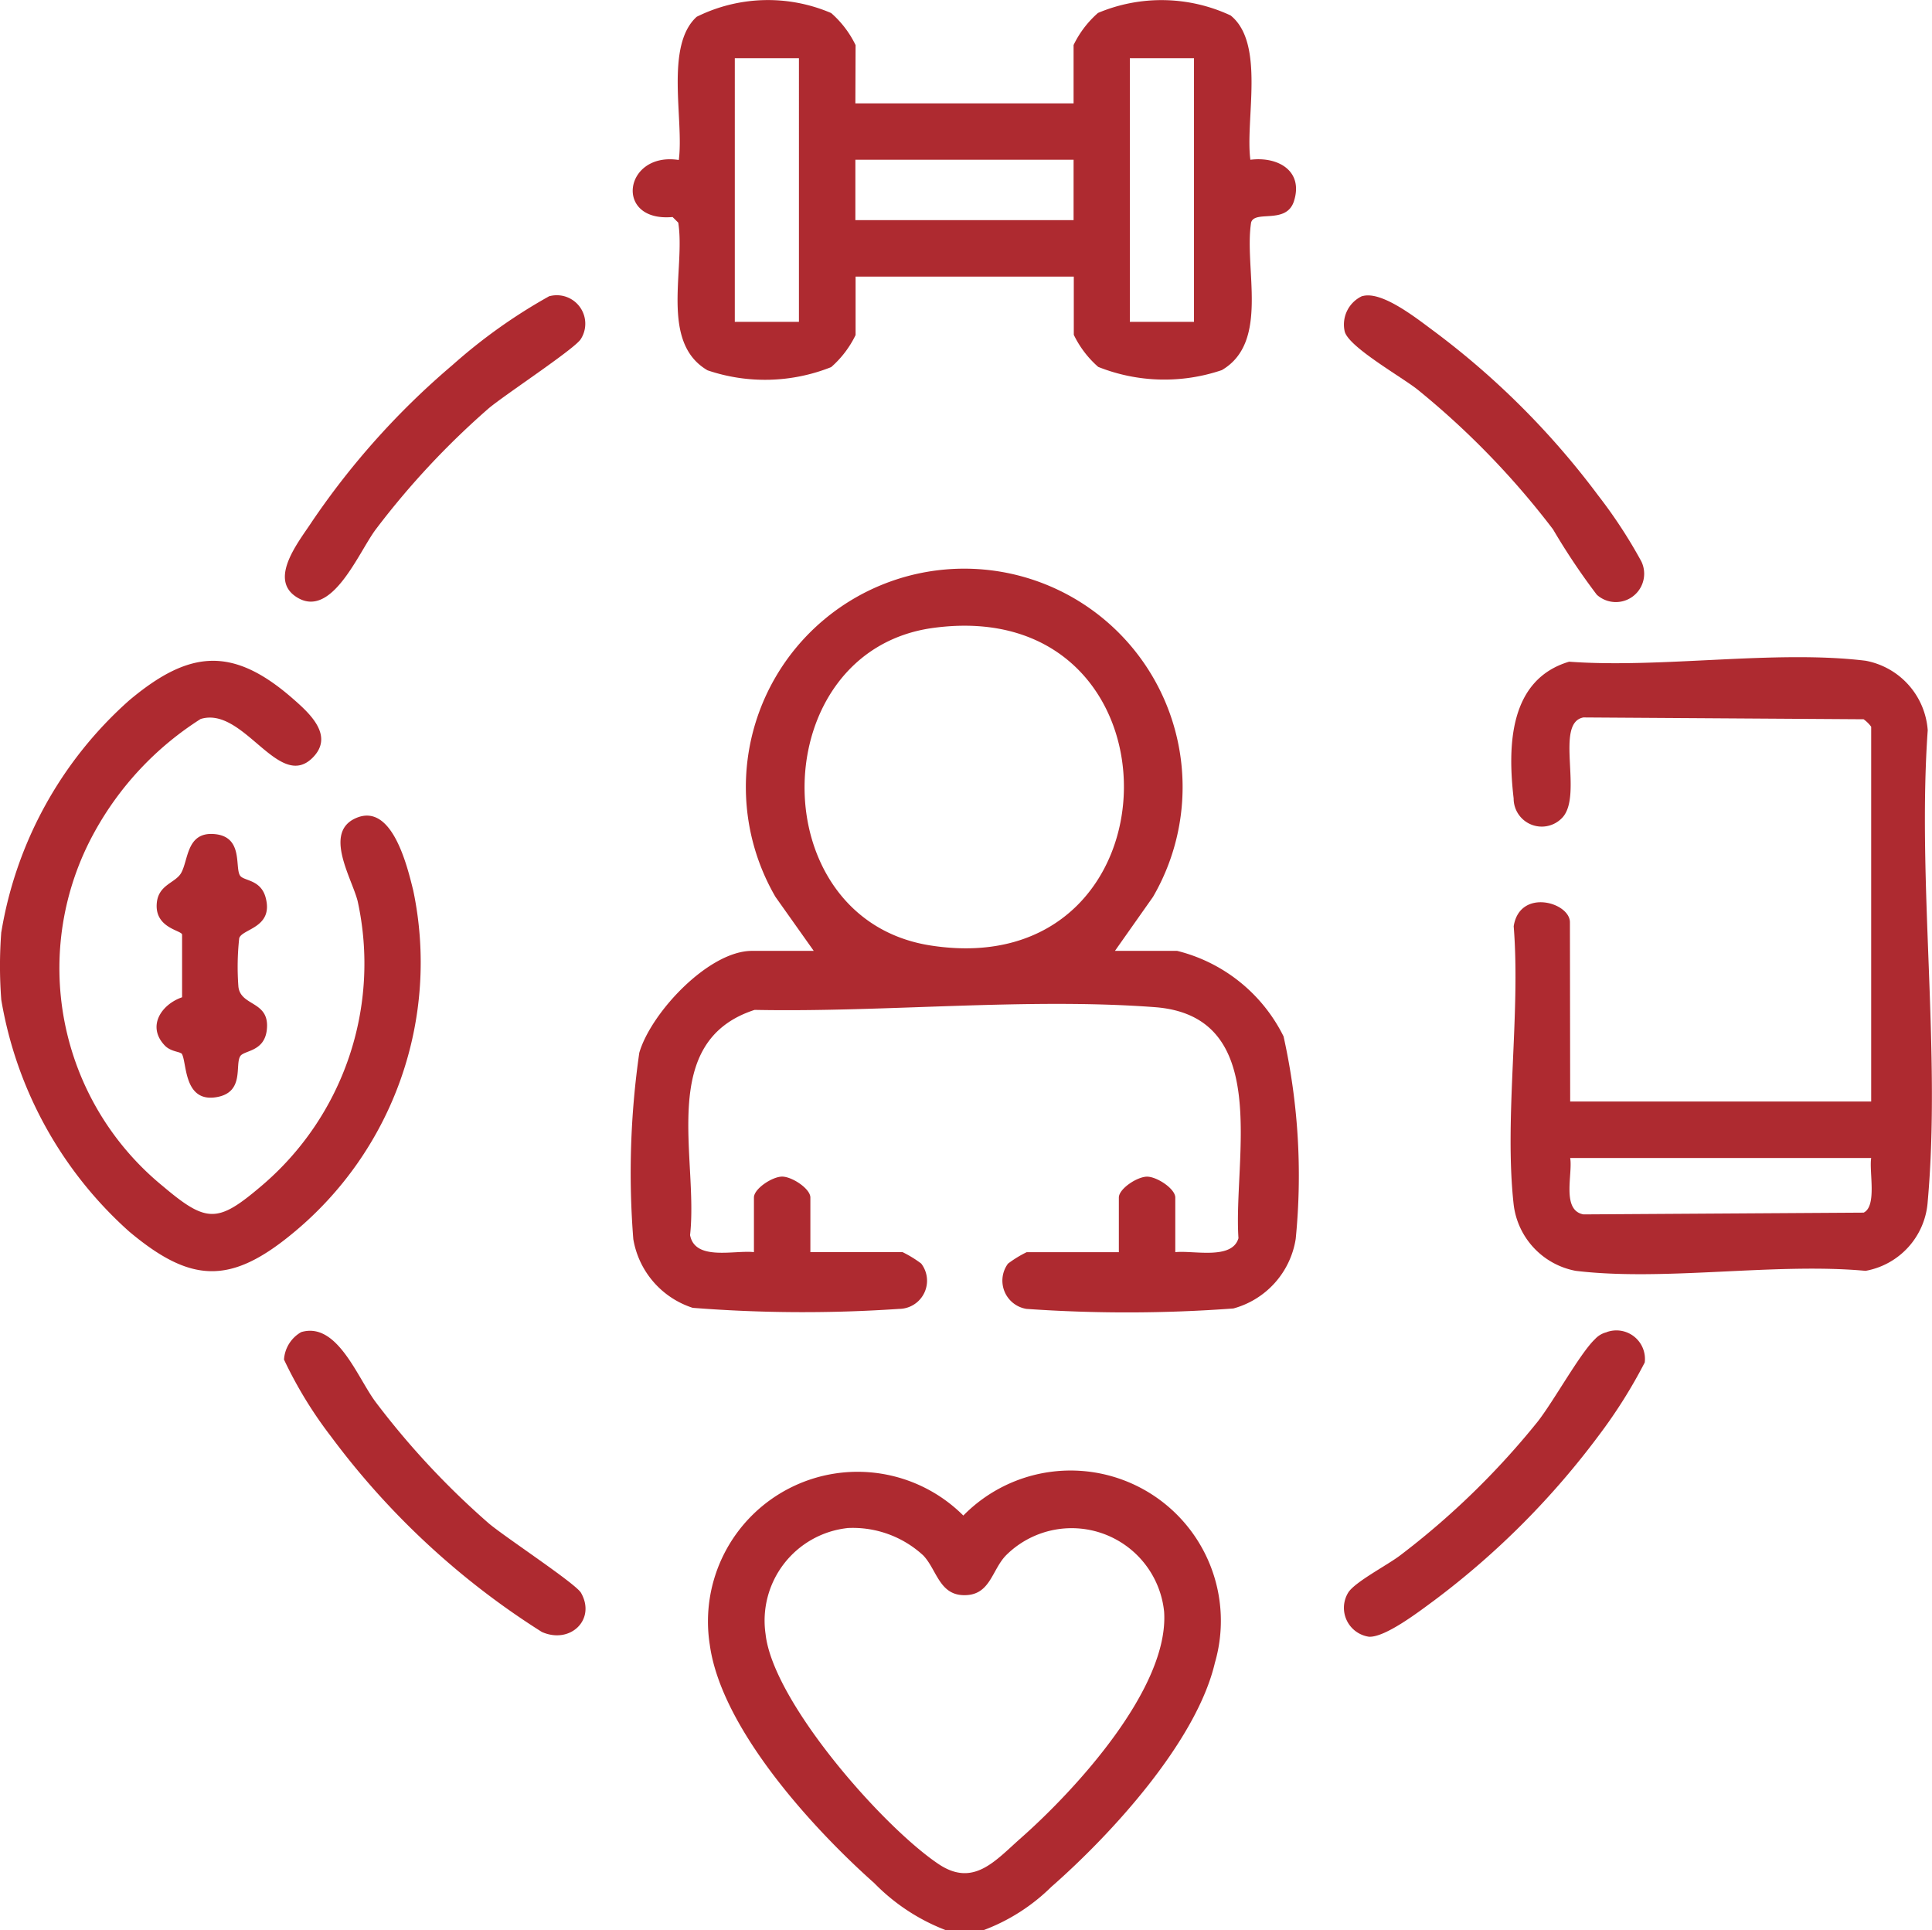
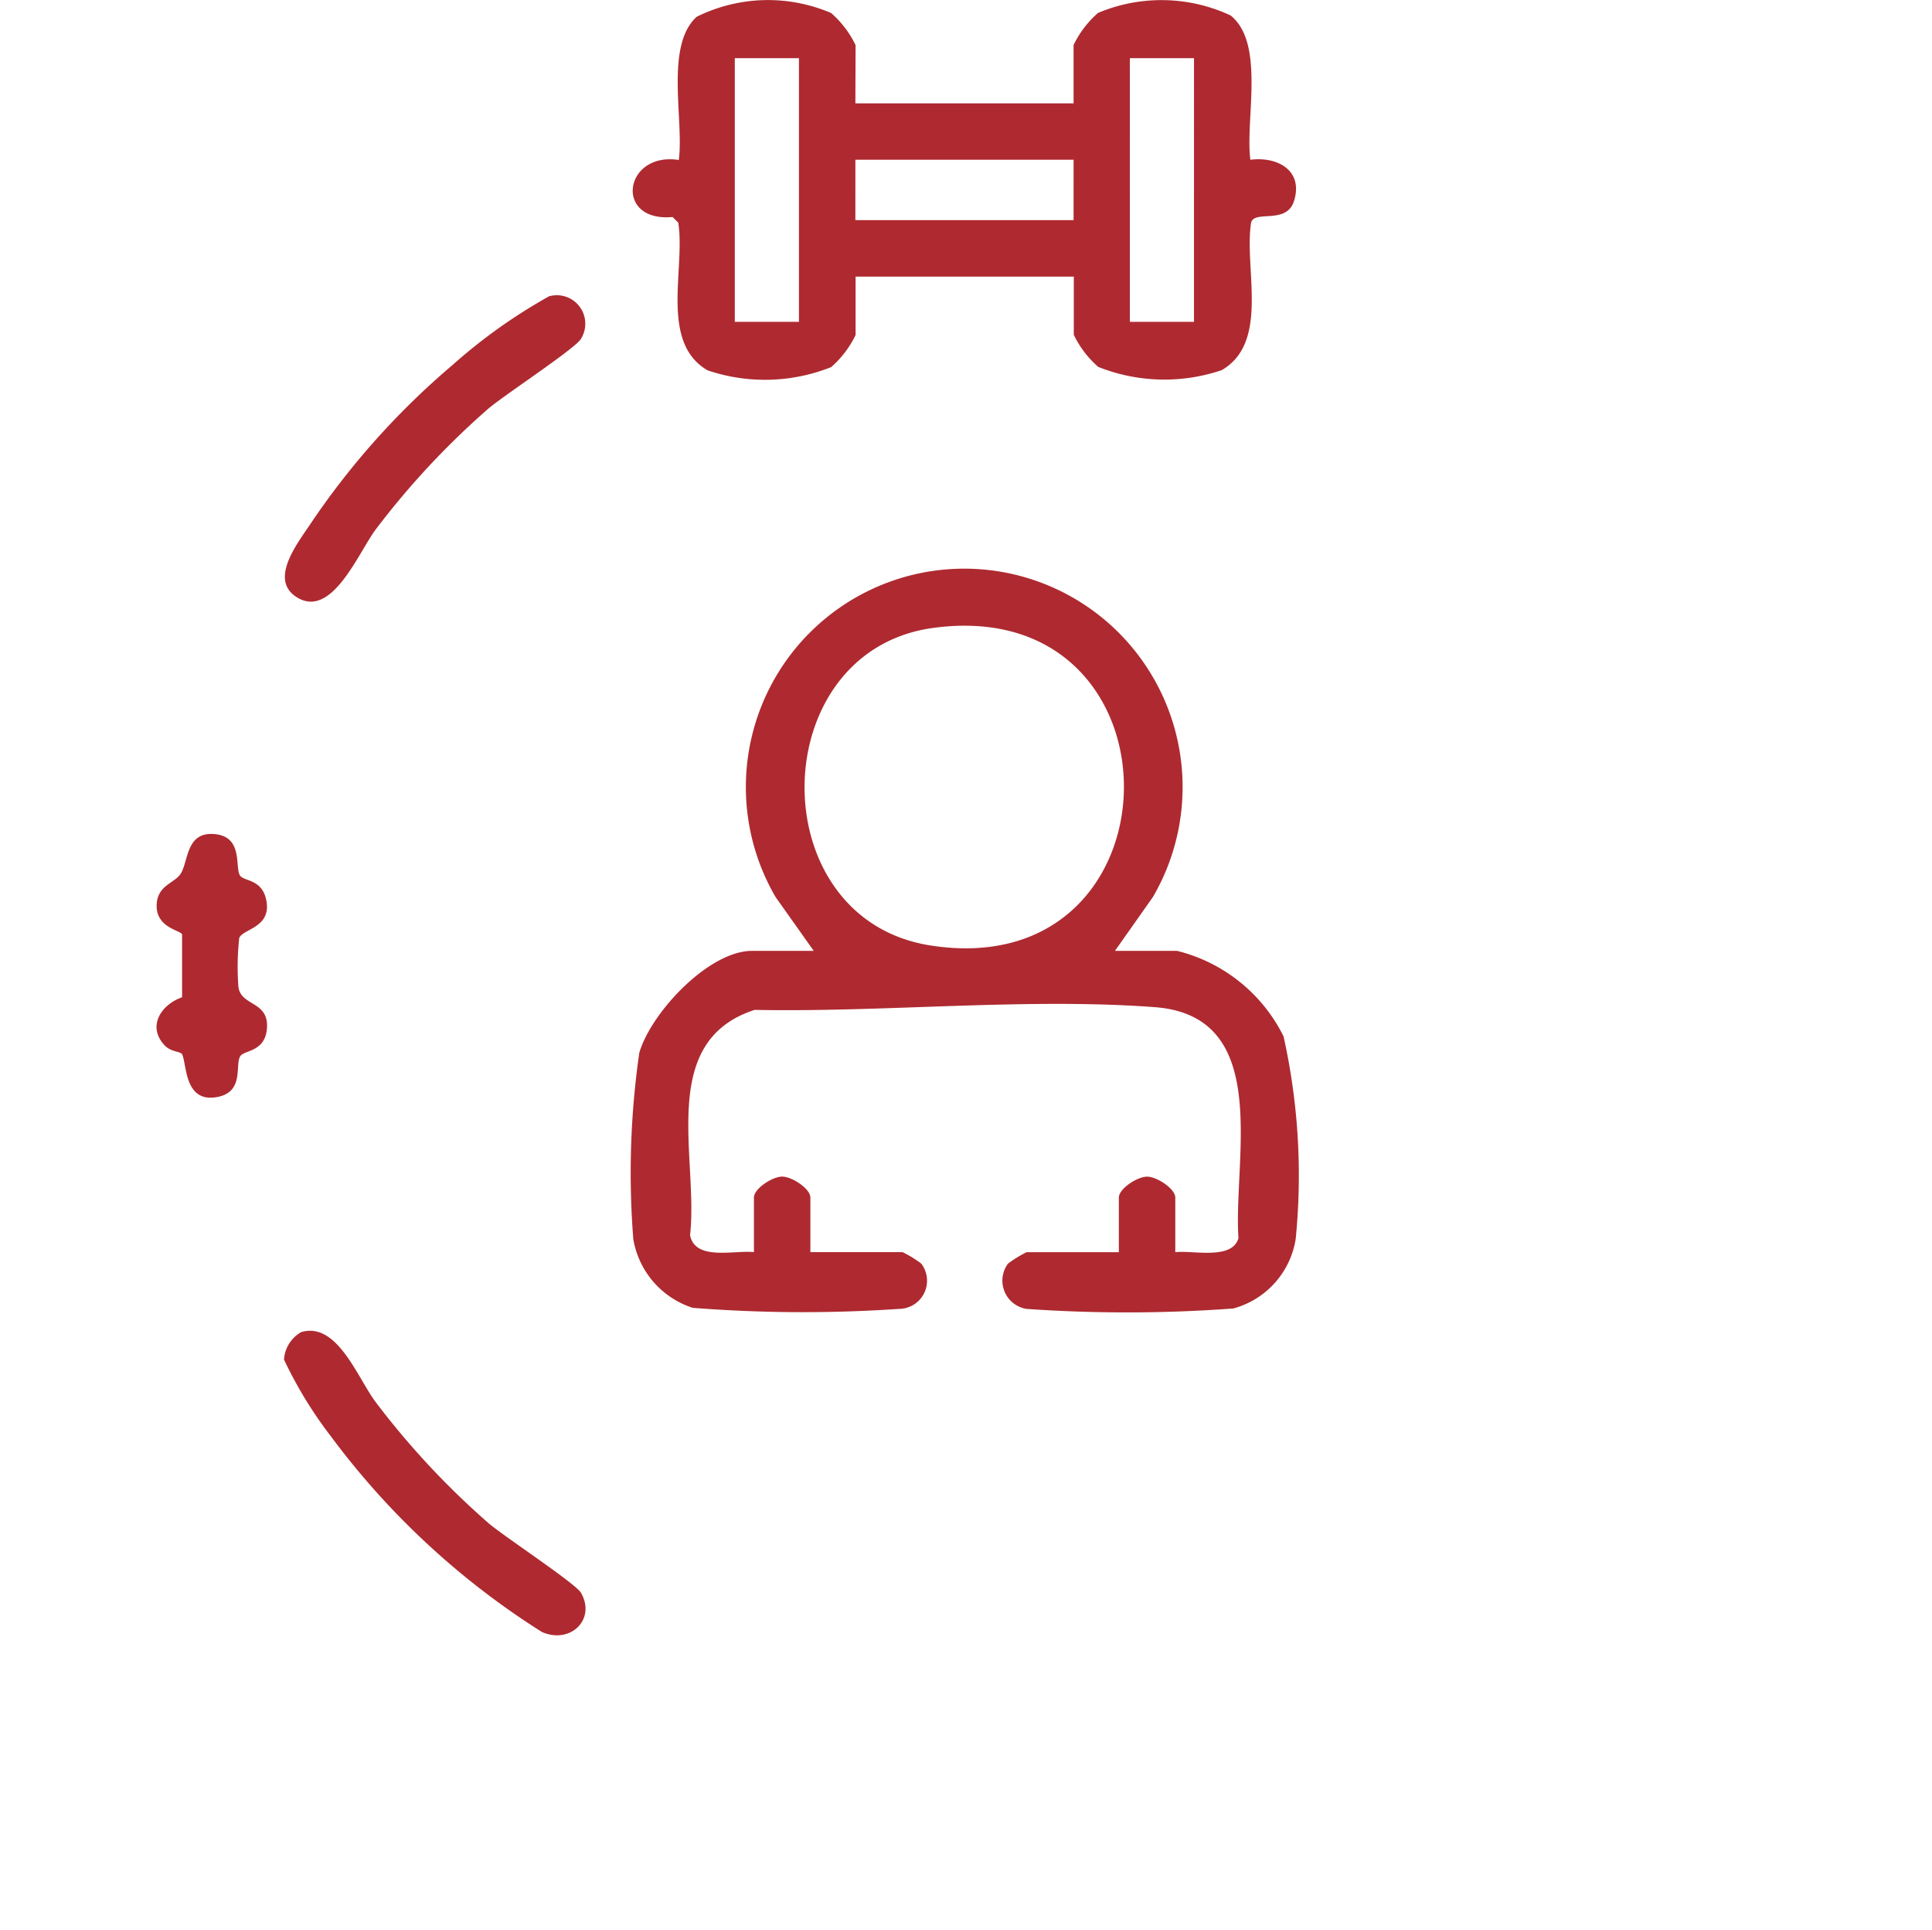
<svg xmlns="http://www.w3.org/2000/svg" id="Group_16789" data-name="Group 16789" width="36.15" height="36.11" viewBox="0 0 36.15 36.11">
  <defs>
    <clipPath id="clip-path">
      <rect id="Rectangle_13722" data-name="Rectangle 13722" width="36.15" height="36.11" fill="#ae2a30" />
    </clipPath>
  </defs>
  <g id="Group_16789-2" data-name="Group 16789" clip-path="url(#clip-path)">
-     <path id="Path_37972" data-name="Path 37972" d="M192.773,398.538h-.7a3.744,3.744,0,0,1-1.339-.88c-1.151-1.023-2.863-2.893-3.078-4.459a2.8,2.8,0,0,1,4.744-2.418,2.812,2.812,0,0,1,4.707,2.755c-.345,1.473-1.94,3.21-3.062,4.193a3.6,3.6,0,0,1-1.268.809m-2.551-7.522A1.742,1.742,0,0,0,188.7,393c.14,1.268,2.191,3.6,3.235,4.3.656.441,1.061-.061,1.545-.488,1.014-.895,2.774-2.806,2.677-4.232a1.739,1.739,0,0,0-2.959-1.054c-.273.282-.294.765-.808.744-.443-.018-.492-.486-.741-.744a1.943,1.943,0,0,0-1.424-.511" transform="translate(-174.375 -362.428)" fill="#ae2a30" />
-     <path id="Path_37973" data-name="Path 37973" d="M.025,180.165a7.406,7.406,0,0,1,2.393-4.335c1.116-.936,1.926-1.024,3.061-.032.309.27.783.693.37,1.106-.634.633-1.291-.973-2.095-.725a5.834,5.834,0,0,0-1.981,2.106,5.265,5.265,0,0,0,1.278,6.637c.818.691,1.024.686,1.832,0a5.454,5.454,0,0,0,1.809-5.336c-.11-.433-.645-1.286-.032-1.553.673-.294.957.885,1.073,1.357A6.559,6.559,0,0,1,5.478,185.8c-1.17.968-1.909.934-3.061-.032a7.478,7.478,0,0,1-2.393-4.335,8.251,8.251,0,0,1,0-1.268" transform="translate(0 -162.728)" fill="#ae2a30" />
    <path id="Path_37974" data-name="Path 37974" d="M176.236,157.916H177.4a3.038,3.038,0,0,1,1.991,1.6,11.994,11.994,0,0,1,.227,3.79,1.608,1.608,0,0,1-1.166,1.3,26.94,26.94,0,0,1-3.871.008.535.535,0,0,1-.346-.847,2.114,2.114,0,0,1,.349-.214h1.725v-1.022c0-.165.344-.391.528-.391s.528.226.528.391v1.022c.332-.039,1.063.152,1.182-.262-.1-1.494.644-4.156-1.566-4.322-2.4-.18-5.073.1-7.487.051-1.829.593-1.047,2.761-1.208,4.213.092.49.829.278,1.195.319v-1.022c0-.165.344-.391.528-.391s.528.226.528.391v1.022h1.725a2.112,2.112,0,0,1,.349.214.527.527,0,0,1-.416.848,26.406,26.406,0,0,1-3.86-.02,1.636,1.636,0,0,1-1.111-1.284,15.762,15.762,0,0,1,.112-3.488c.22-.752,1.3-1.906,2.109-1.906H170.6l-.716-1.01a4.086,4.086,0,1,1,7.064,0Zm-3.4-6.042c-3.165.429-3.236,5.439-.057,5.94,4.782.753,4.865-6.591.057-5.94" transform="translate(-155.374 -140.127)" fill="#ae2a30" />
    <path id="Path_37975" data-name="Path 37975" d="M171.785,1.934h4.083V.842a1.888,1.888,0,0,1,.457-.6,3.059,3.059,0,0,1,2.481.047c.651.522.27,1.954.37,2.7.512-.066,1,.205.814.779-.144.435-.727.158-.8.393-.136.863.35,2.238-.548,2.763a3.346,3.346,0,0,1-2.313-.06,1.888,1.888,0,0,1-.457-.6V5.175h-4.083V6.268a1.888,1.888,0,0,1-.457.6,3.346,3.346,0,0,1-2.313.06c-.9-.525-.412-1.9-.548-2.763l-.106-.105c-1.106.1-.911-1.227.116-1.067.1-.745-.265-2.135.335-2.679a3,3,0,0,1,2.516-.07,1.888,1.888,0,0,1,.457.6Zm-1.056-.846h-1.2V6.021h1.2Zm7.392,0h-1.2V6.021h1.2Zm-2.253,1.9h-4.083V4.118h4.083Z" transform="translate(-155.78 0)" fill="#ae2a30" />
-     <path id="Path_37976" data-name="Path 37976" d="M401.457,182.445h5.632v-7.011a.629.629,0,0,0-.142-.14l-5.242-.034c-.543.1-.008,1.44-.388,1.867a.526.526,0,0,1-.918-.352c-.115-.991-.082-2.224,1.038-2.558,1.735.127,3.858-.224,5.547-.018a1.427,1.427,0,0,1,1.163,1.3c-.2,2.842.251,6.012,0,8.814a1.416,1.416,0,0,1-1.163,1.3c-1.7-.156-3.764.2-5.424,0a1.436,1.436,0,0,1-1.16-1.235c-.181-1.615.132-3.56,0-5.211.112-.716,1.052-.45,1.052-.075Zm5.632,1.057h-5.632c.051.3-.168.977.248,1.055l5.243-.033c.253-.123.1-.767.141-1.022" transform="translate(-372.077 -161.838)" fill="#ae2a30" />
    <path id="Path_37977" data-name="Path 37977" d="M80.465,78.275a.533.533,0,0,1,.587.8c-.1.176-1.428,1.047-1.727,1.3a15.08,15.08,0,0,0-2.108,2.259c-.324.427-.826,1.7-1.49,1.267-.527-.341.058-1.047.293-1.408a14.51,14.51,0,0,1,2.632-2.932,10.152,10.152,0,0,1,1.812-1.288" transform="translate(-70.183 -72.734)" fill="#ae2a30" />
    <path id="Path_37978" data-name="Path 37978" d="M75.56,352.633c.678-.2,1.055.865,1.4,1.318a15.074,15.074,0,0,0,2.108,2.259c.3.255,1.625,1.125,1.727,1.3.286.5-.2.968-.732.733a14.649,14.649,0,0,1-3.947-3.659,7.853,7.853,0,0,1-.878-1.437.638.638,0,0,1,.324-.515" transform="translate(-69.924 -327.712)" fill="#ae2a30" />
-     <path id="Path_37979" data-name="Path 37979" d="M361.122,352.716a.534.534,0,0,1,.711.568,9.414,9.414,0,0,1-.843,1.343,15.182,15.182,0,0,1-3.092,3.106c-.272.2-.92.7-1.226.682a.546.546,0,0,1-.39-.821c.117-.2.757-.53.983-.707a14.779,14.779,0,0,0,2.568-2.5c.3-.385.793-1.279,1.068-1.538a.431.431,0,0,1,.221-.131" transform="translate(-331.058 -327.795)" fill="#ae2a30" />
-     <path id="Path_37980" data-name="Path 37980" d="M356.516,78.288c.37-.111,1.045.437,1.352.662a15.075,15.075,0,0,1,3.062,3.065,9.161,9.161,0,0,1,.809,1.236.53.53,0,0,1-.834.622,12.461,12.461,0,0,1-.819-1.223,15.278,15.278,0,0,0-2.53-2.611c-.291-.235-1.315-.809-1.37-1.1a.586.586,0,0,1,.331-.654" transform="translate(-331.027 -72.747)" fill="#ae2a30" />
    <path id="Path_37981" data-name="Path 37981" d="M41.944,225.1c-.027-.032-.2-.035-.307-.15-.334-.353-.068-.763.326-.9v-1.175c-.019-.078-.5-.122-.475-.565.02-.37.351-.393.459-.588.135-.243.1-.76.606-.726.565.037.391.623.495.778.07.105.4.067.484.433.132.546-.447.562-.5.738a4.941,4.941,0,0,0-.015.909c.045.376.6.256.53.817-.052.4-.421.37-.494.479-.107.16.084.672-.436.767-.647.118-.557-.692-.667-.82" transform="translate(-38.556 -205.393)" fill="#ae2a30" />
  </g>
</svg>